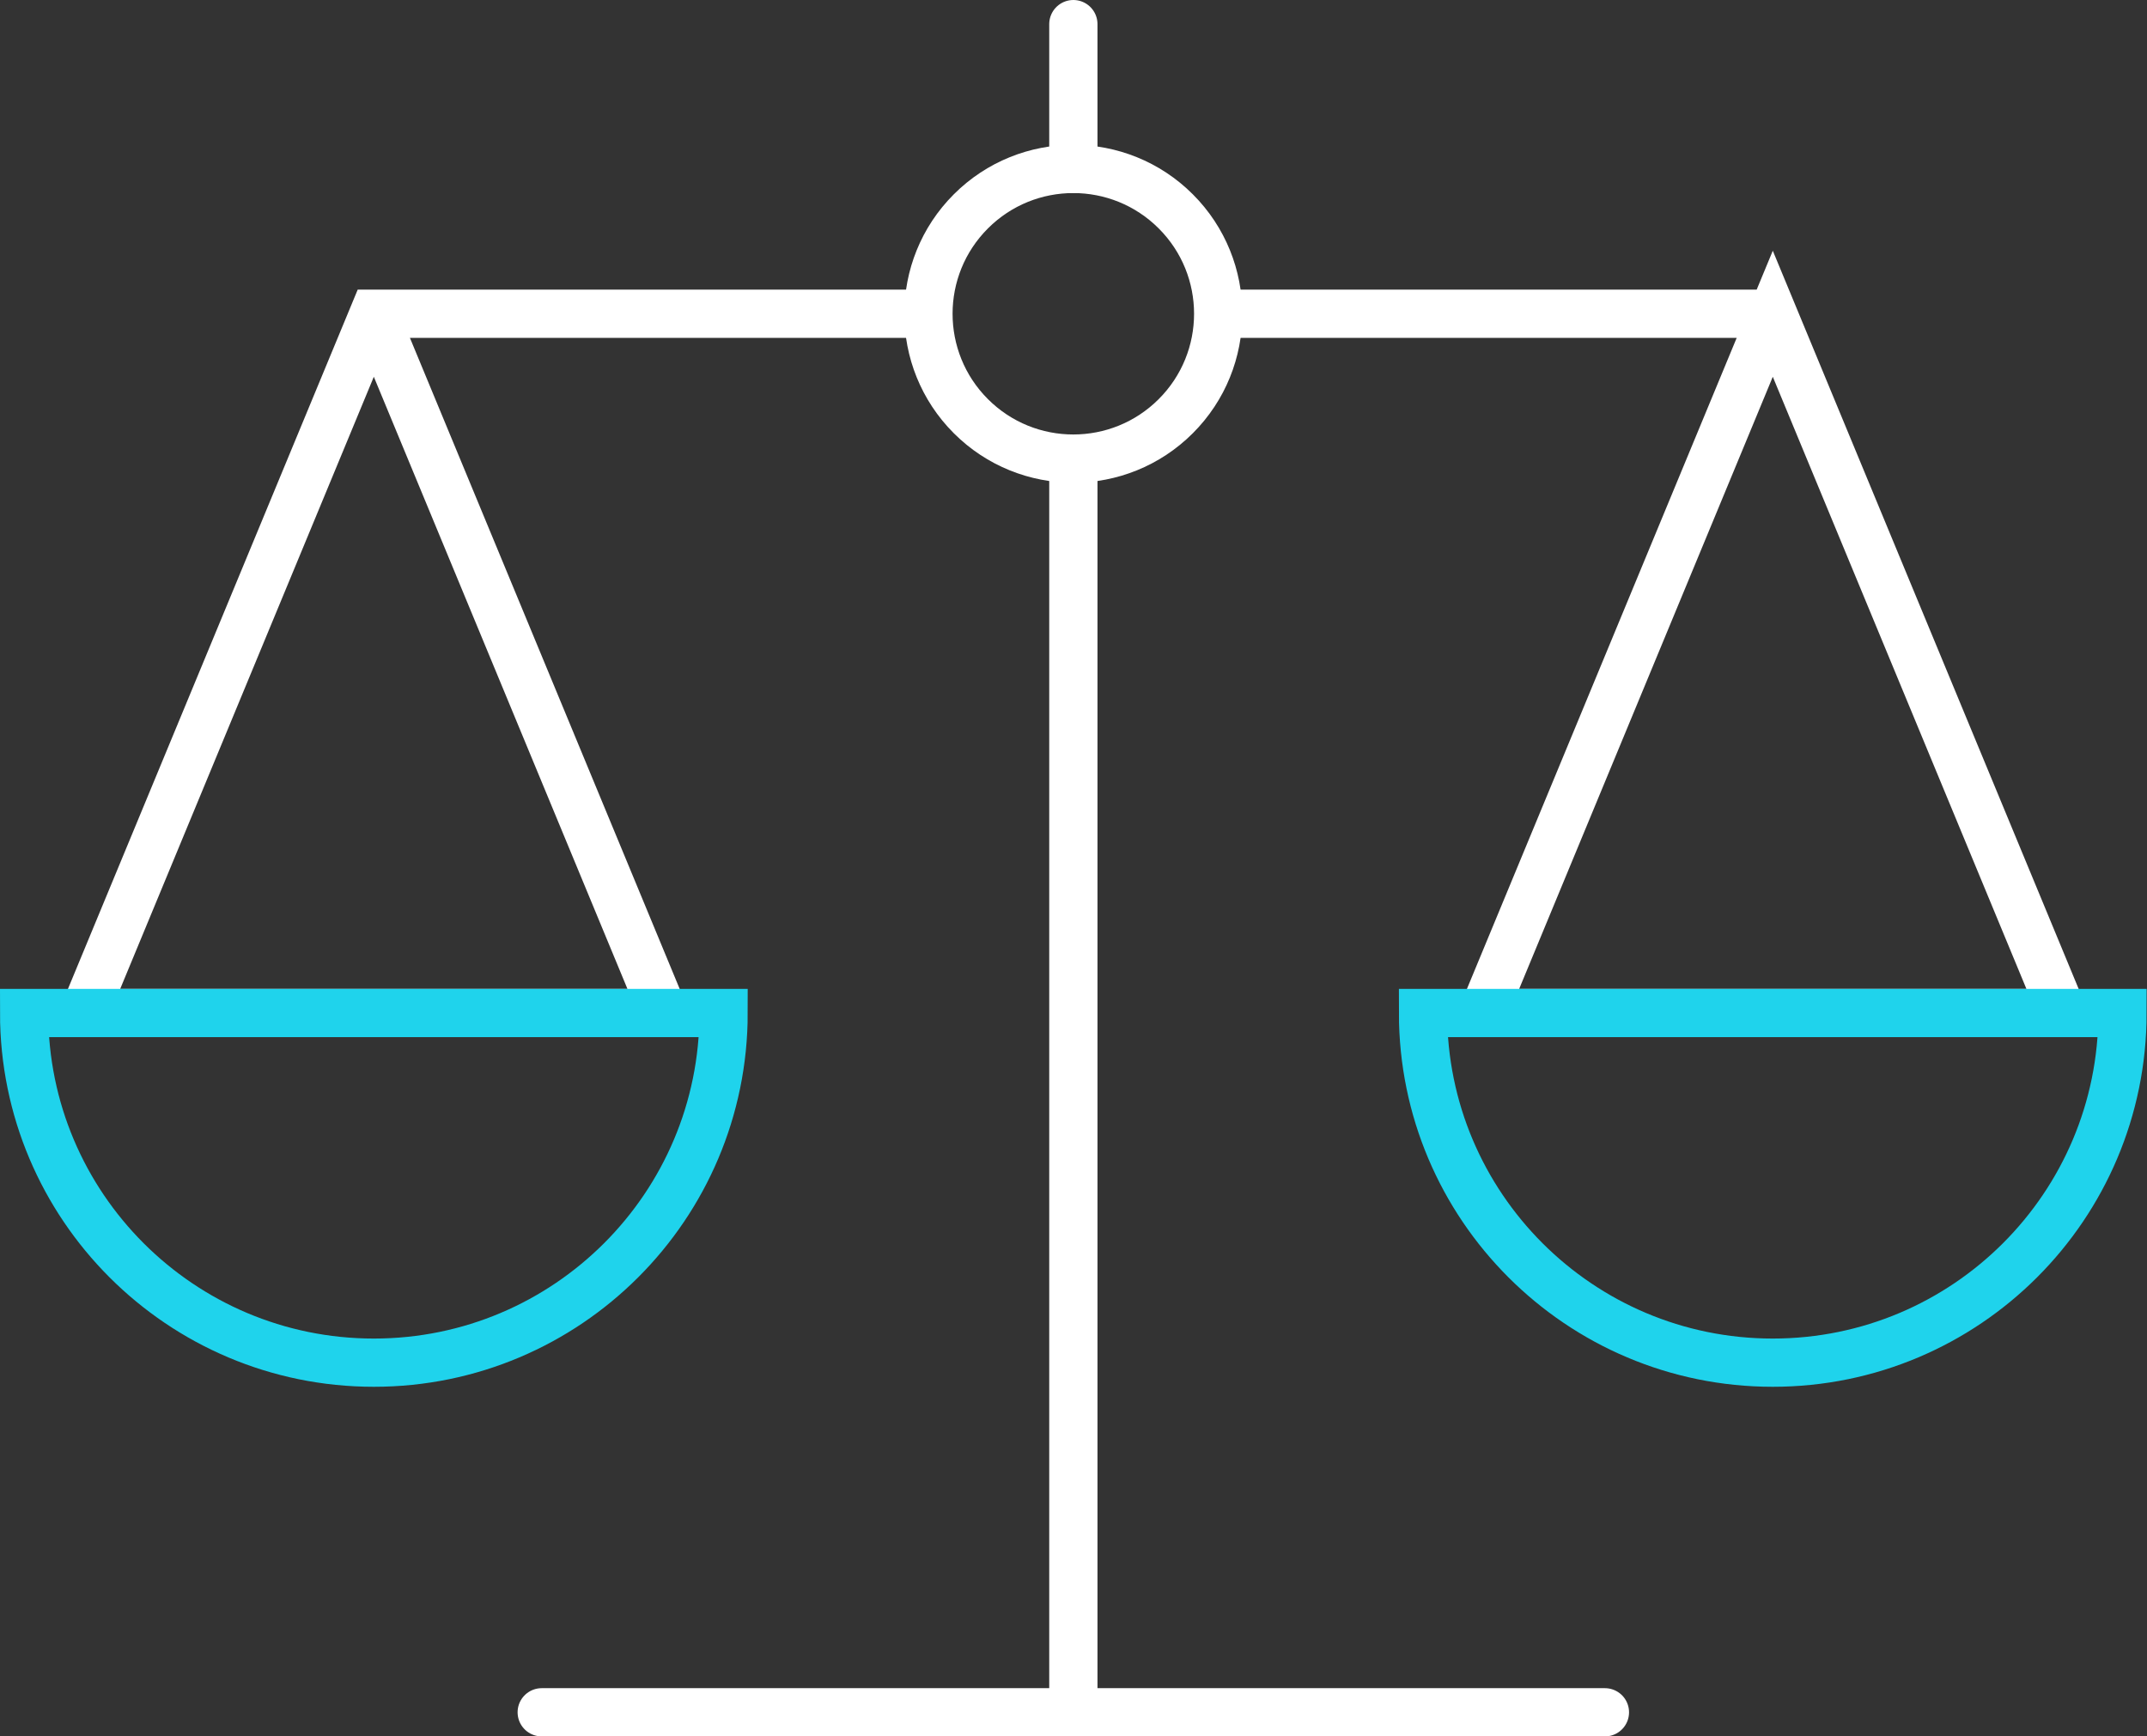
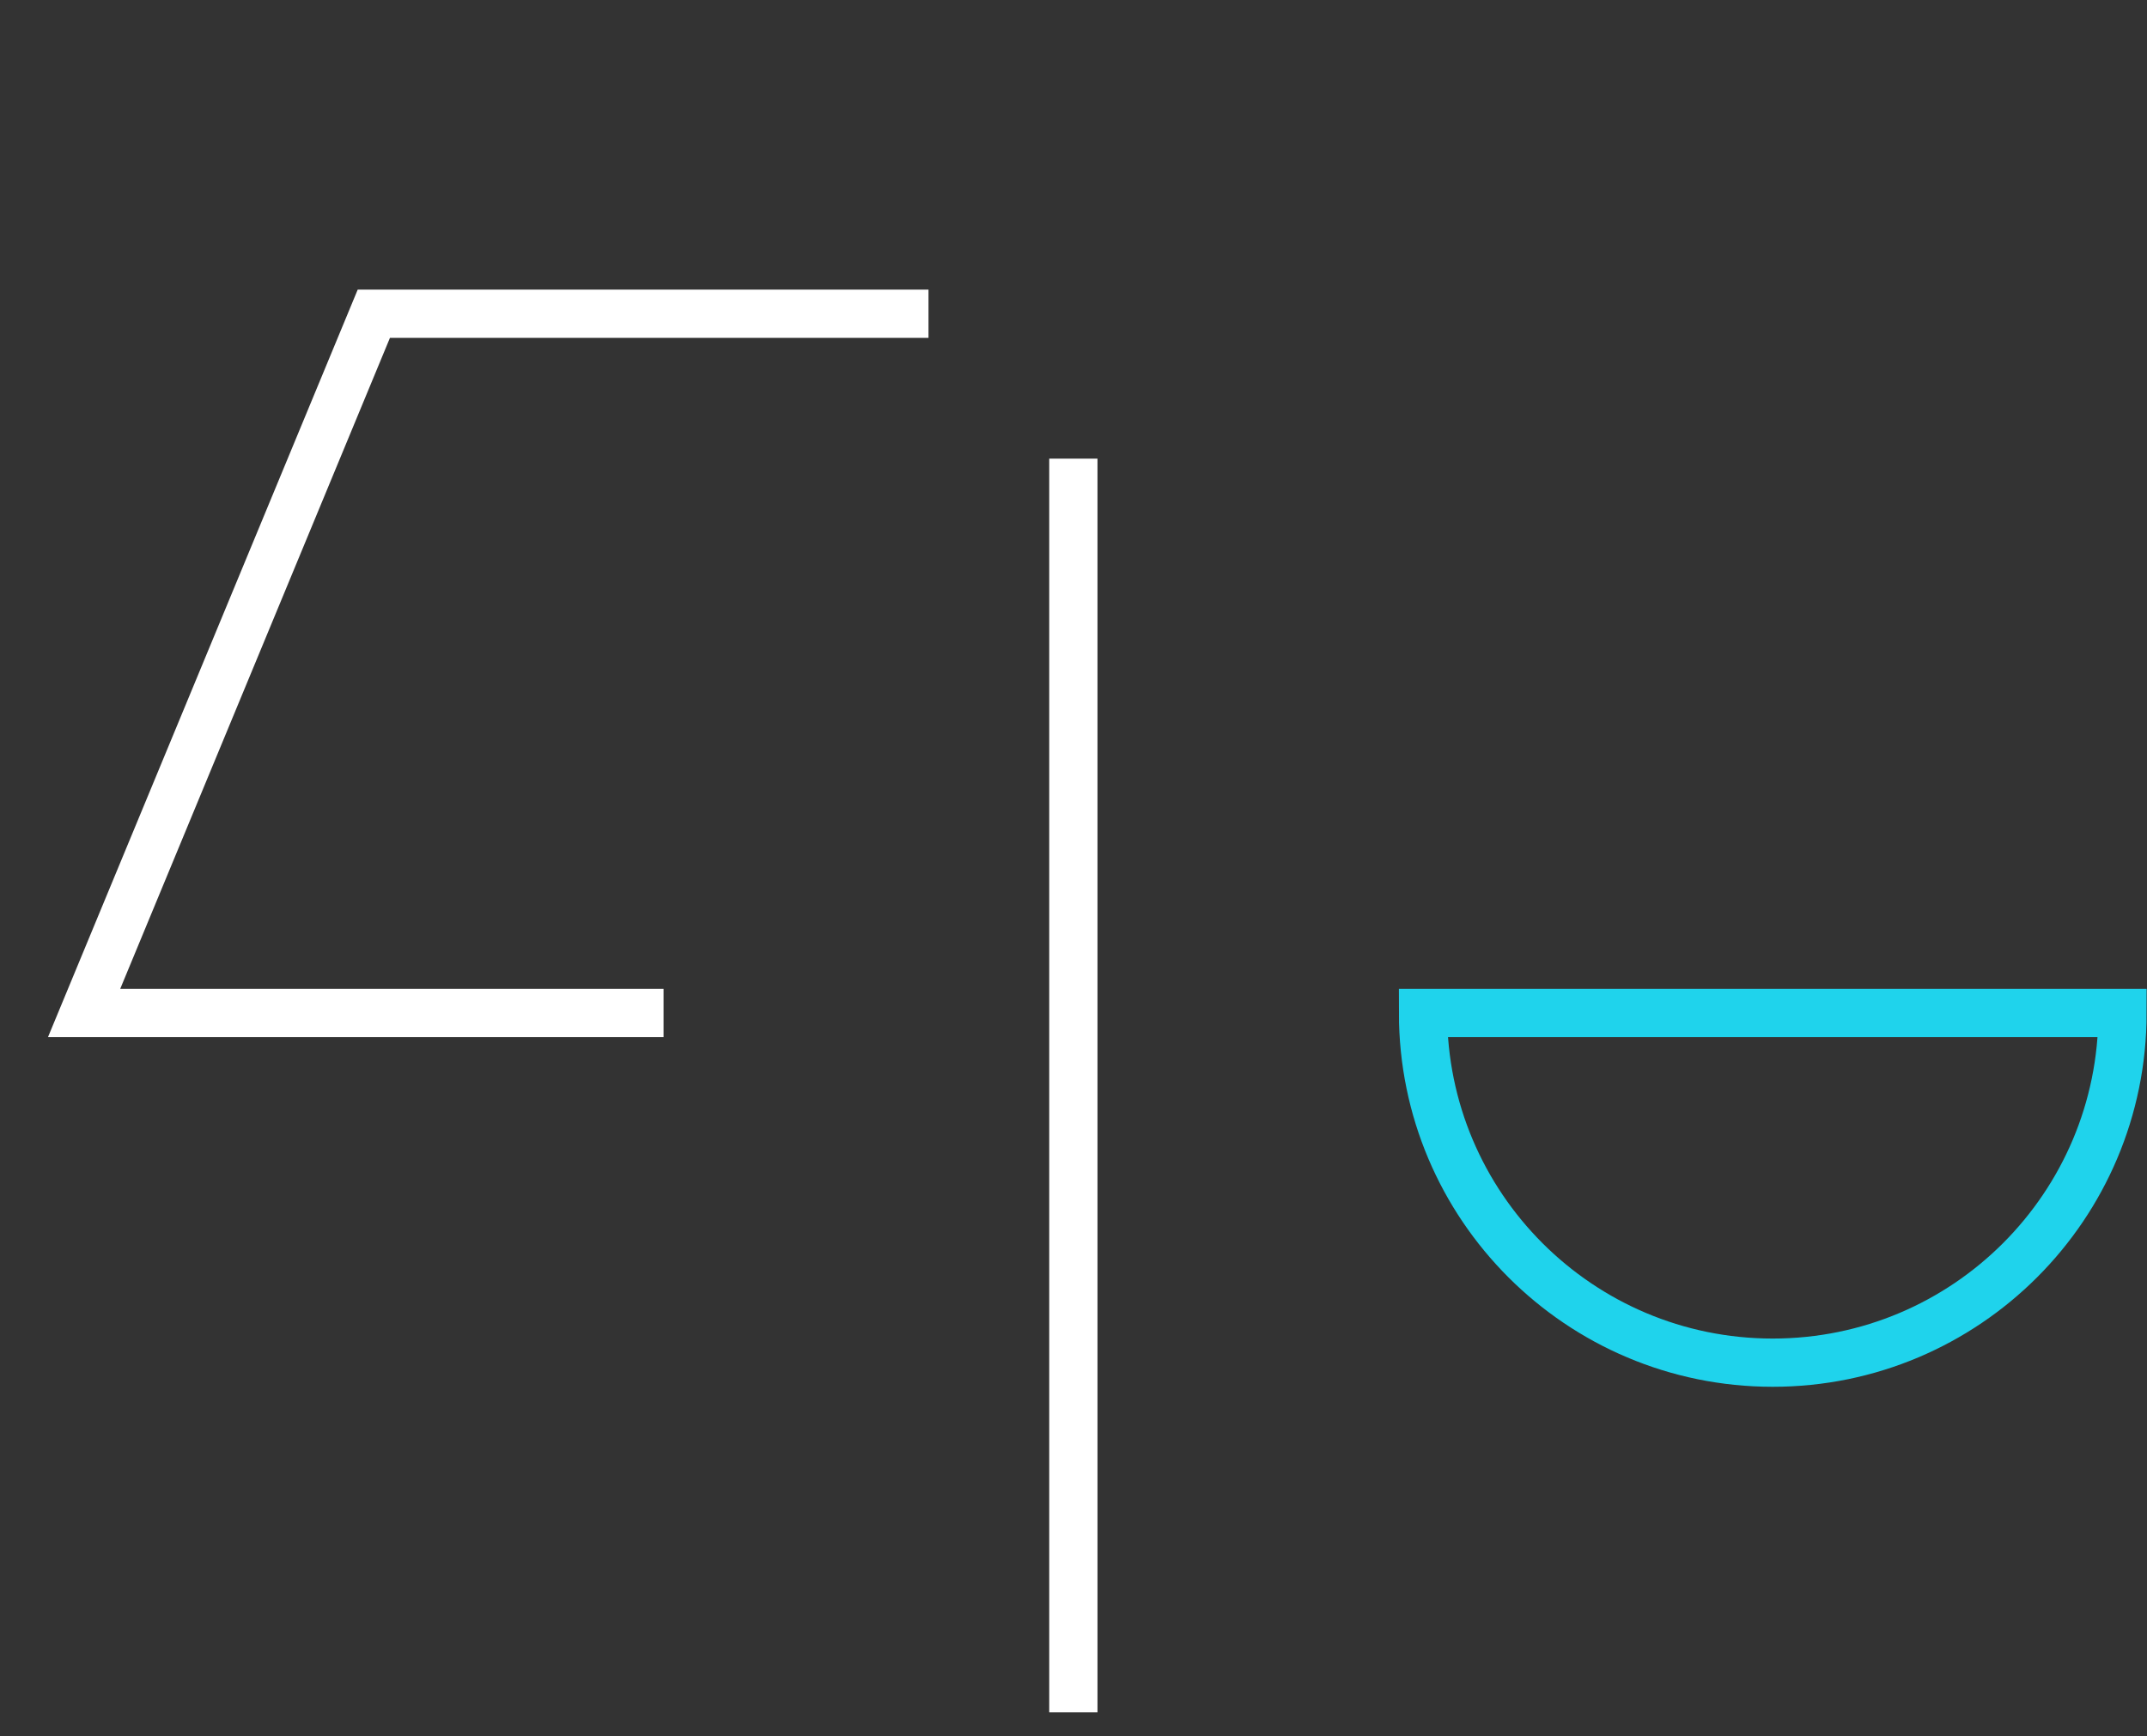
<svg xmlns="http://www.w3.org/2000/svg" width="89" height="72" viewBox="0 0 89 72" fill="none">
  <rect x="0" y="0" width="89" height="72" fill="#333333" stroke="none" />
-   <path d="M48.739 17.257C51.084 14.912 51.084 11.109 48.739 8.764C46.394 6.419 42.591 6.419 40.246 8.764C37.901 11.109 37.901 14.912 40.246 17.257C42.591 19.602 46.394 19.602 48.739 17.257Z" stroke="white" stroke-width="2" stroke-miterlimit="10" />
  <path d="M44.494 70.999V19.017" stroke="white" stroke-width="2" stroke-miterlimit="10" />
-   <path d="M73.488 13.01L61.478 42.004H85.498L73.488 13.01ZM73.488 13.01H50.495" stroke="white" stroke-width="2" stroke-miterlimit="10" />
-   <path d="M38.489 13.01H15.496L3.486 42.004H27.506L15.496 13.01" stroke="white" stroke-width="2" stroke-miterlimit="10" />
-   <path d="M44.494 7.008V1" stroke="white" stroke-width="2" stroke-miterlimit="10" stroke-linecap="round" />
+   <path d="M38.489 13.01H15.496L3.486 42.004H27.506" stroke="white" stroke-width="2" stroke-miterlimit="10" />
  <path d="M87.984 42.005H58.989C58.989 50.012 65.48 56.503 73.487 56.503C81.493 56.503 87.984 50.012 87.984 42.005Z" stroke="#1FD3EC" stroke-width="2" stroke-miterlimit="10" />
-   <path d="M1 42.005H29.995C29.995 50.012 23.504 56.503 15.498 56.503C7.491 56.503 1 50.012 1 42.005Z" stroke="#1FD3EC" stroke-width="2" stroke-miterlimit="10" />
-   <path d="M66.529 71H22.456" stroke="white" stroke-width="2" stroke-miterlimit="10" stroke-linecap="round" />
</svg>